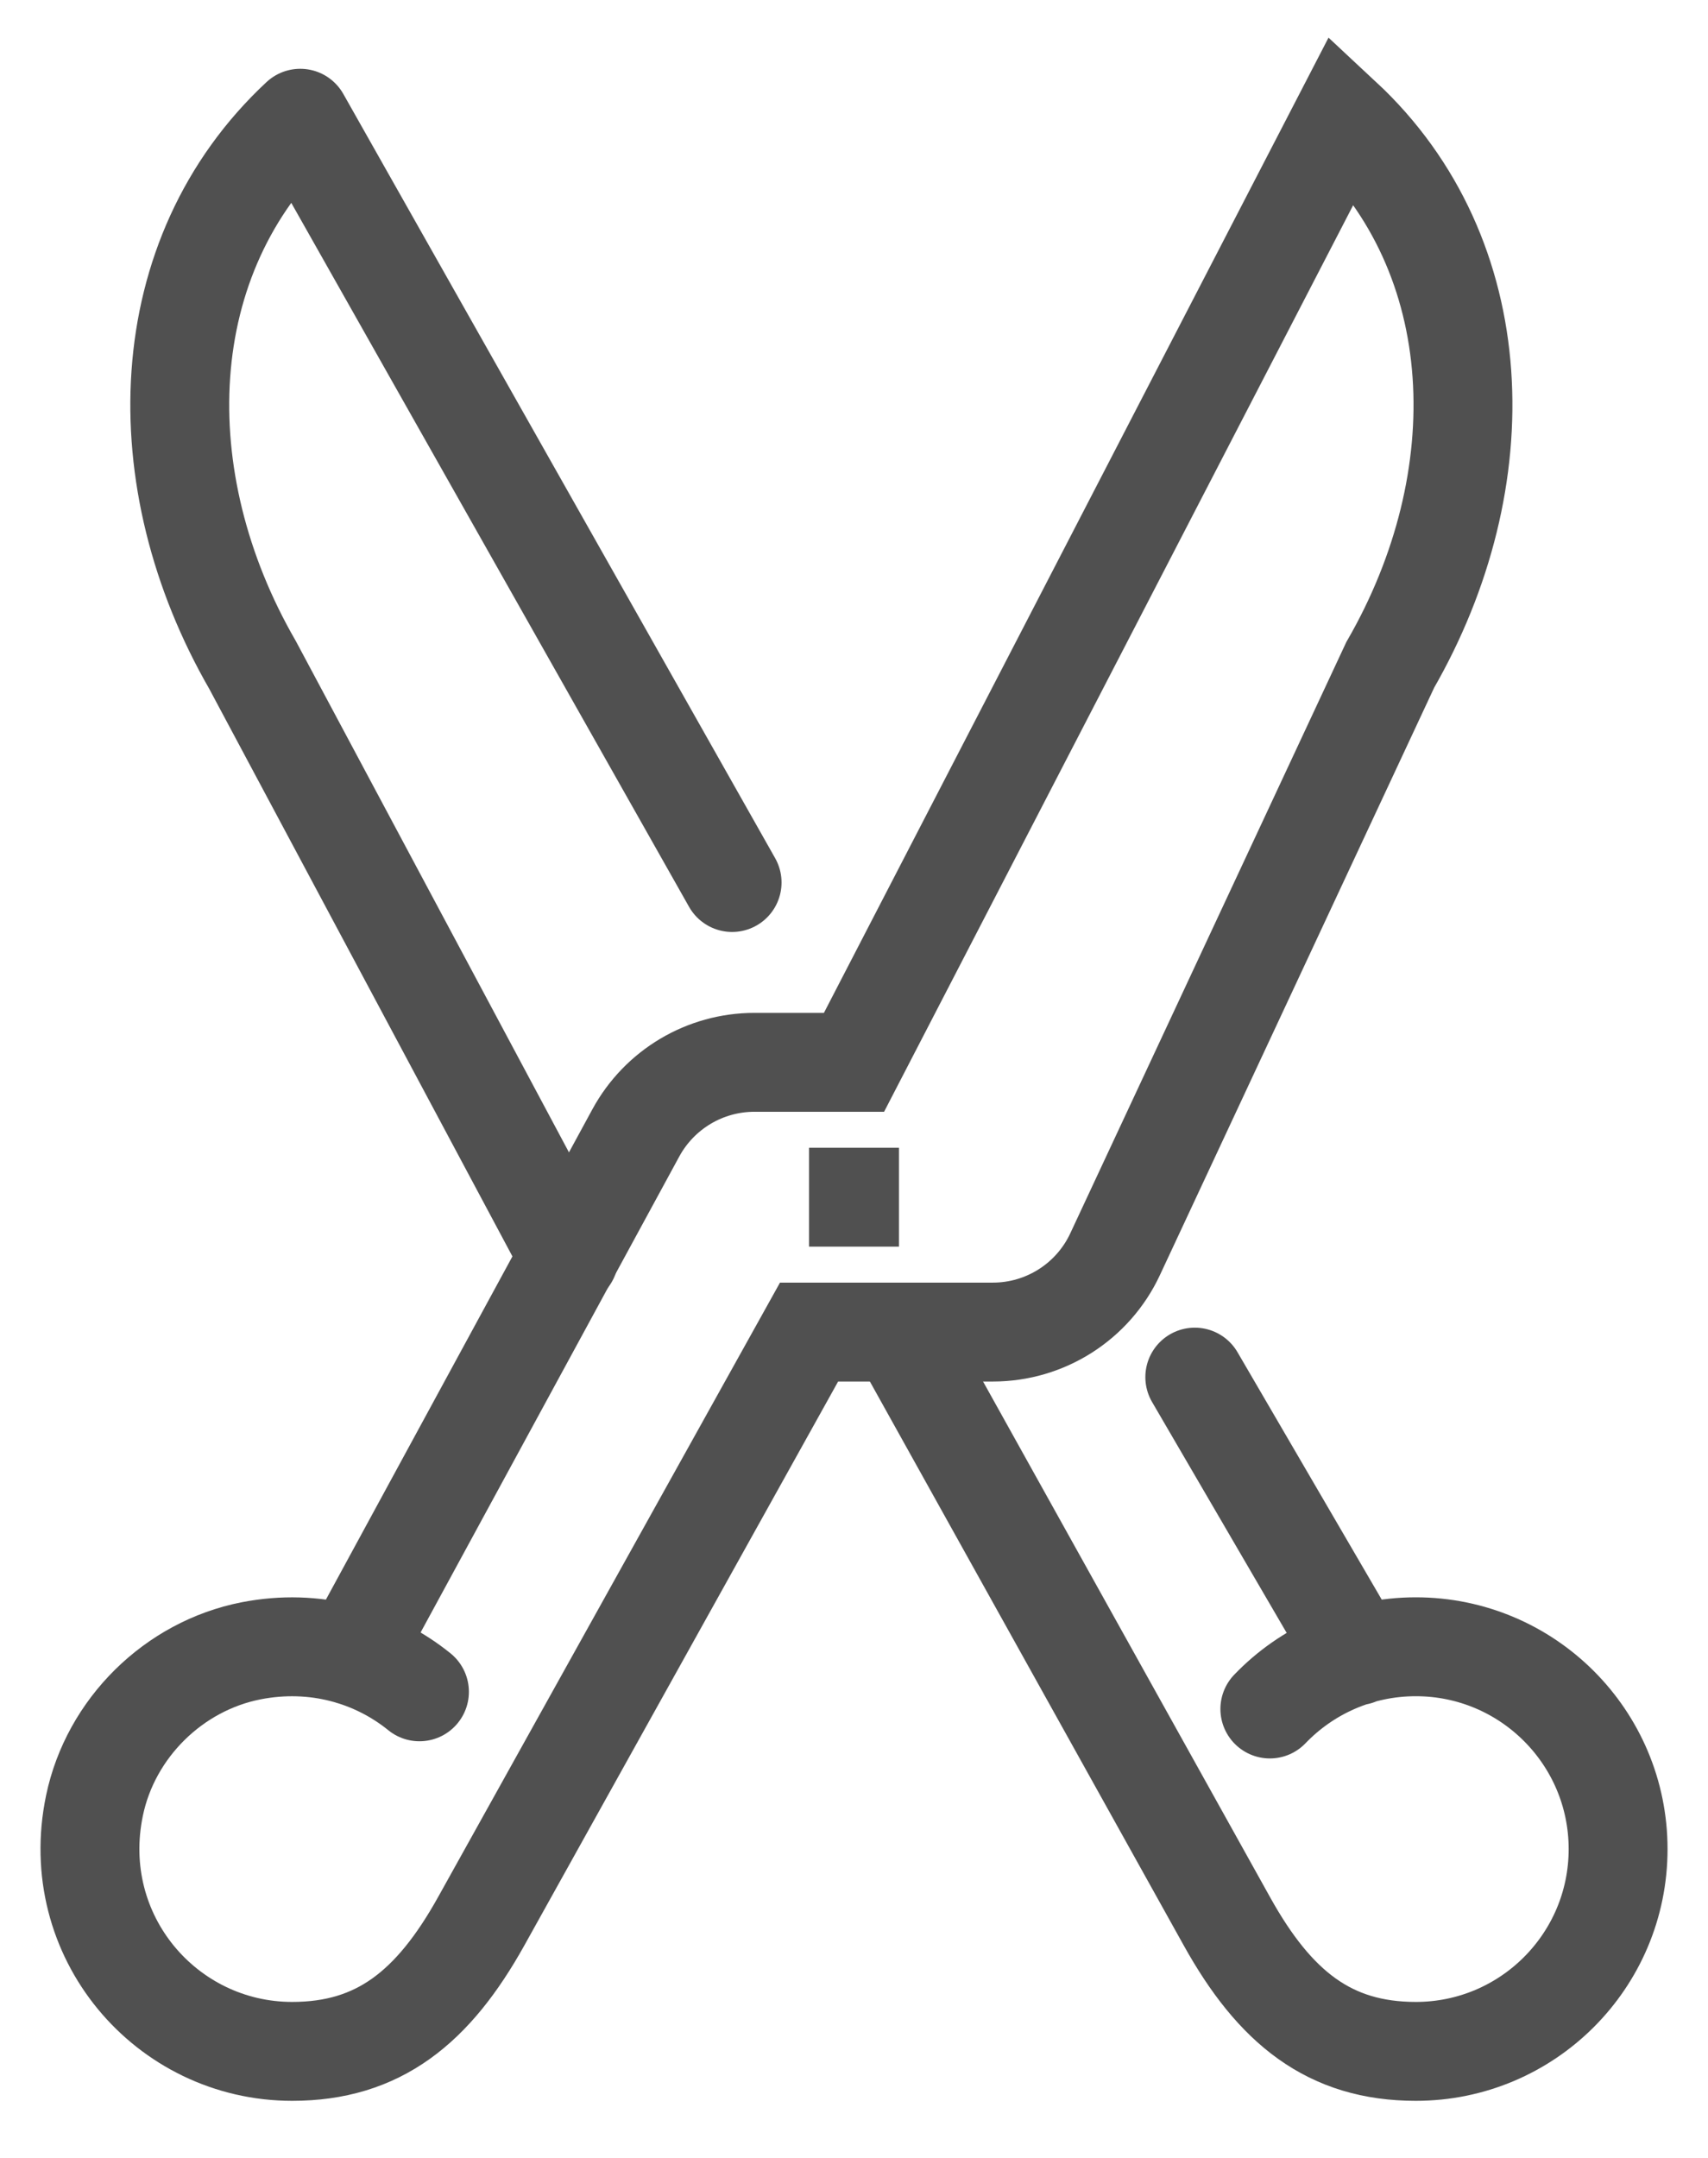
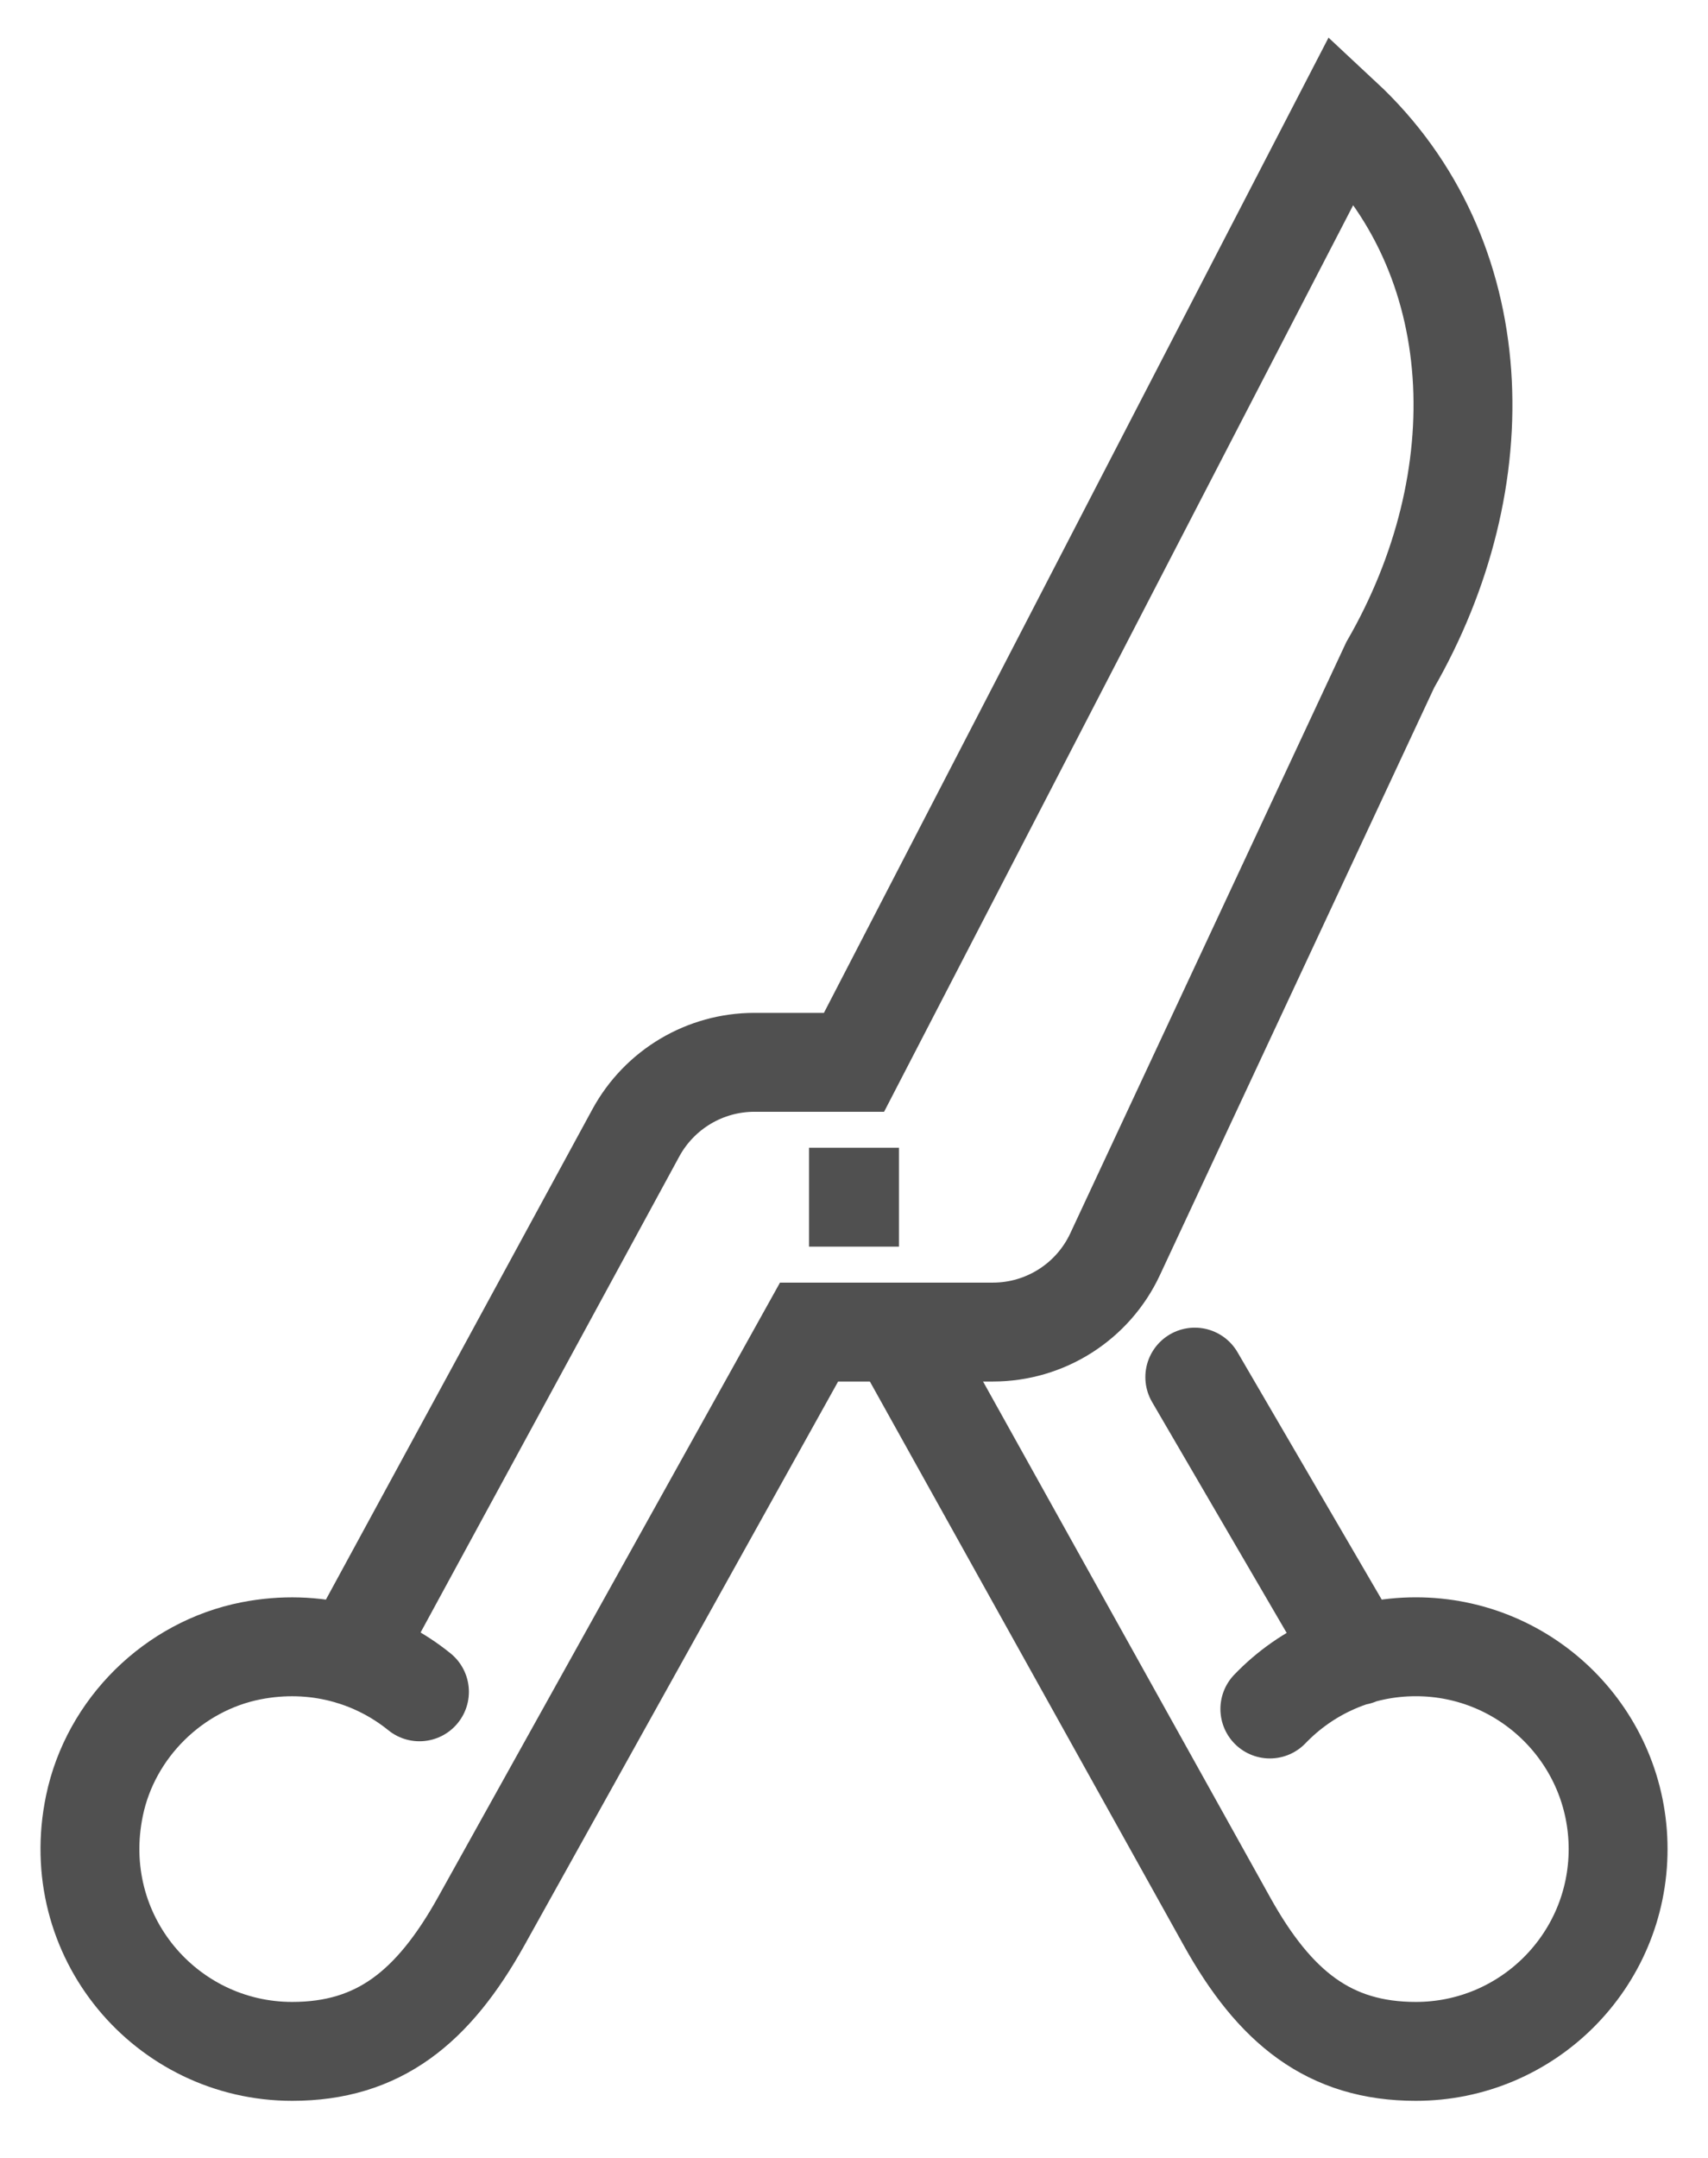
<svg xmlns="http://www.w3.org/2000/svg" width="19" height="24" viewBox="0 0 19 24">
  <g fill="none" fill-rule="evenodd" stroke="#505050" stroke-width="1.1" transform="translate(1 1)">
-     <path stroke-linecap="round" stroke-linejoin="round" d="M5.329,12.983 L1.809,6.395 C0.622,4.338 0.693,1.849 2.34,0.315 L7.144,8.815" />
    <path stroke-linejoin="round" d="M8,12.315 L9,12.315" />
    <path stroke-linecap="round" d="M3.666,17.816 C3.172,17.416 2.504,17.221 1.793,17.36 C0.931,17.529 0.23,18.221 0.051,19.081 C-0.252,20.535 0.85,21.815 2.25,21.815 C3.21,21.815 3.818,21.328 4.353,20.368 C4.887,19.407 8,13.815 8,13.815 L10.045,13.815 C10.628,13.815 11.158,13.477 11.404,12.95 L14.465,6.395 C15.652,4.338 15.581,1.849 13.934,0.315 L8.5,10.815 L7.392,10.815 C6.842,10.815 6.337,11.116 6.074,11.598 L2.912,17.415" />
    <path stroke-linecap="round" stroke-linejoin="round" d="M12.291 14.316L14.098 17.415M13.126 18.007C13.536 17.58 14.112 17.315 14.75 17.315 15.992 17.315 17 18.322 17 19.565 17 20.808 15.992 21.815 14.75 21.815 13.79 21.815 13.182 21.329 12.648 20.368 12.113 19.407 9 13.815 9 13.815" />
  </g>
</svg>